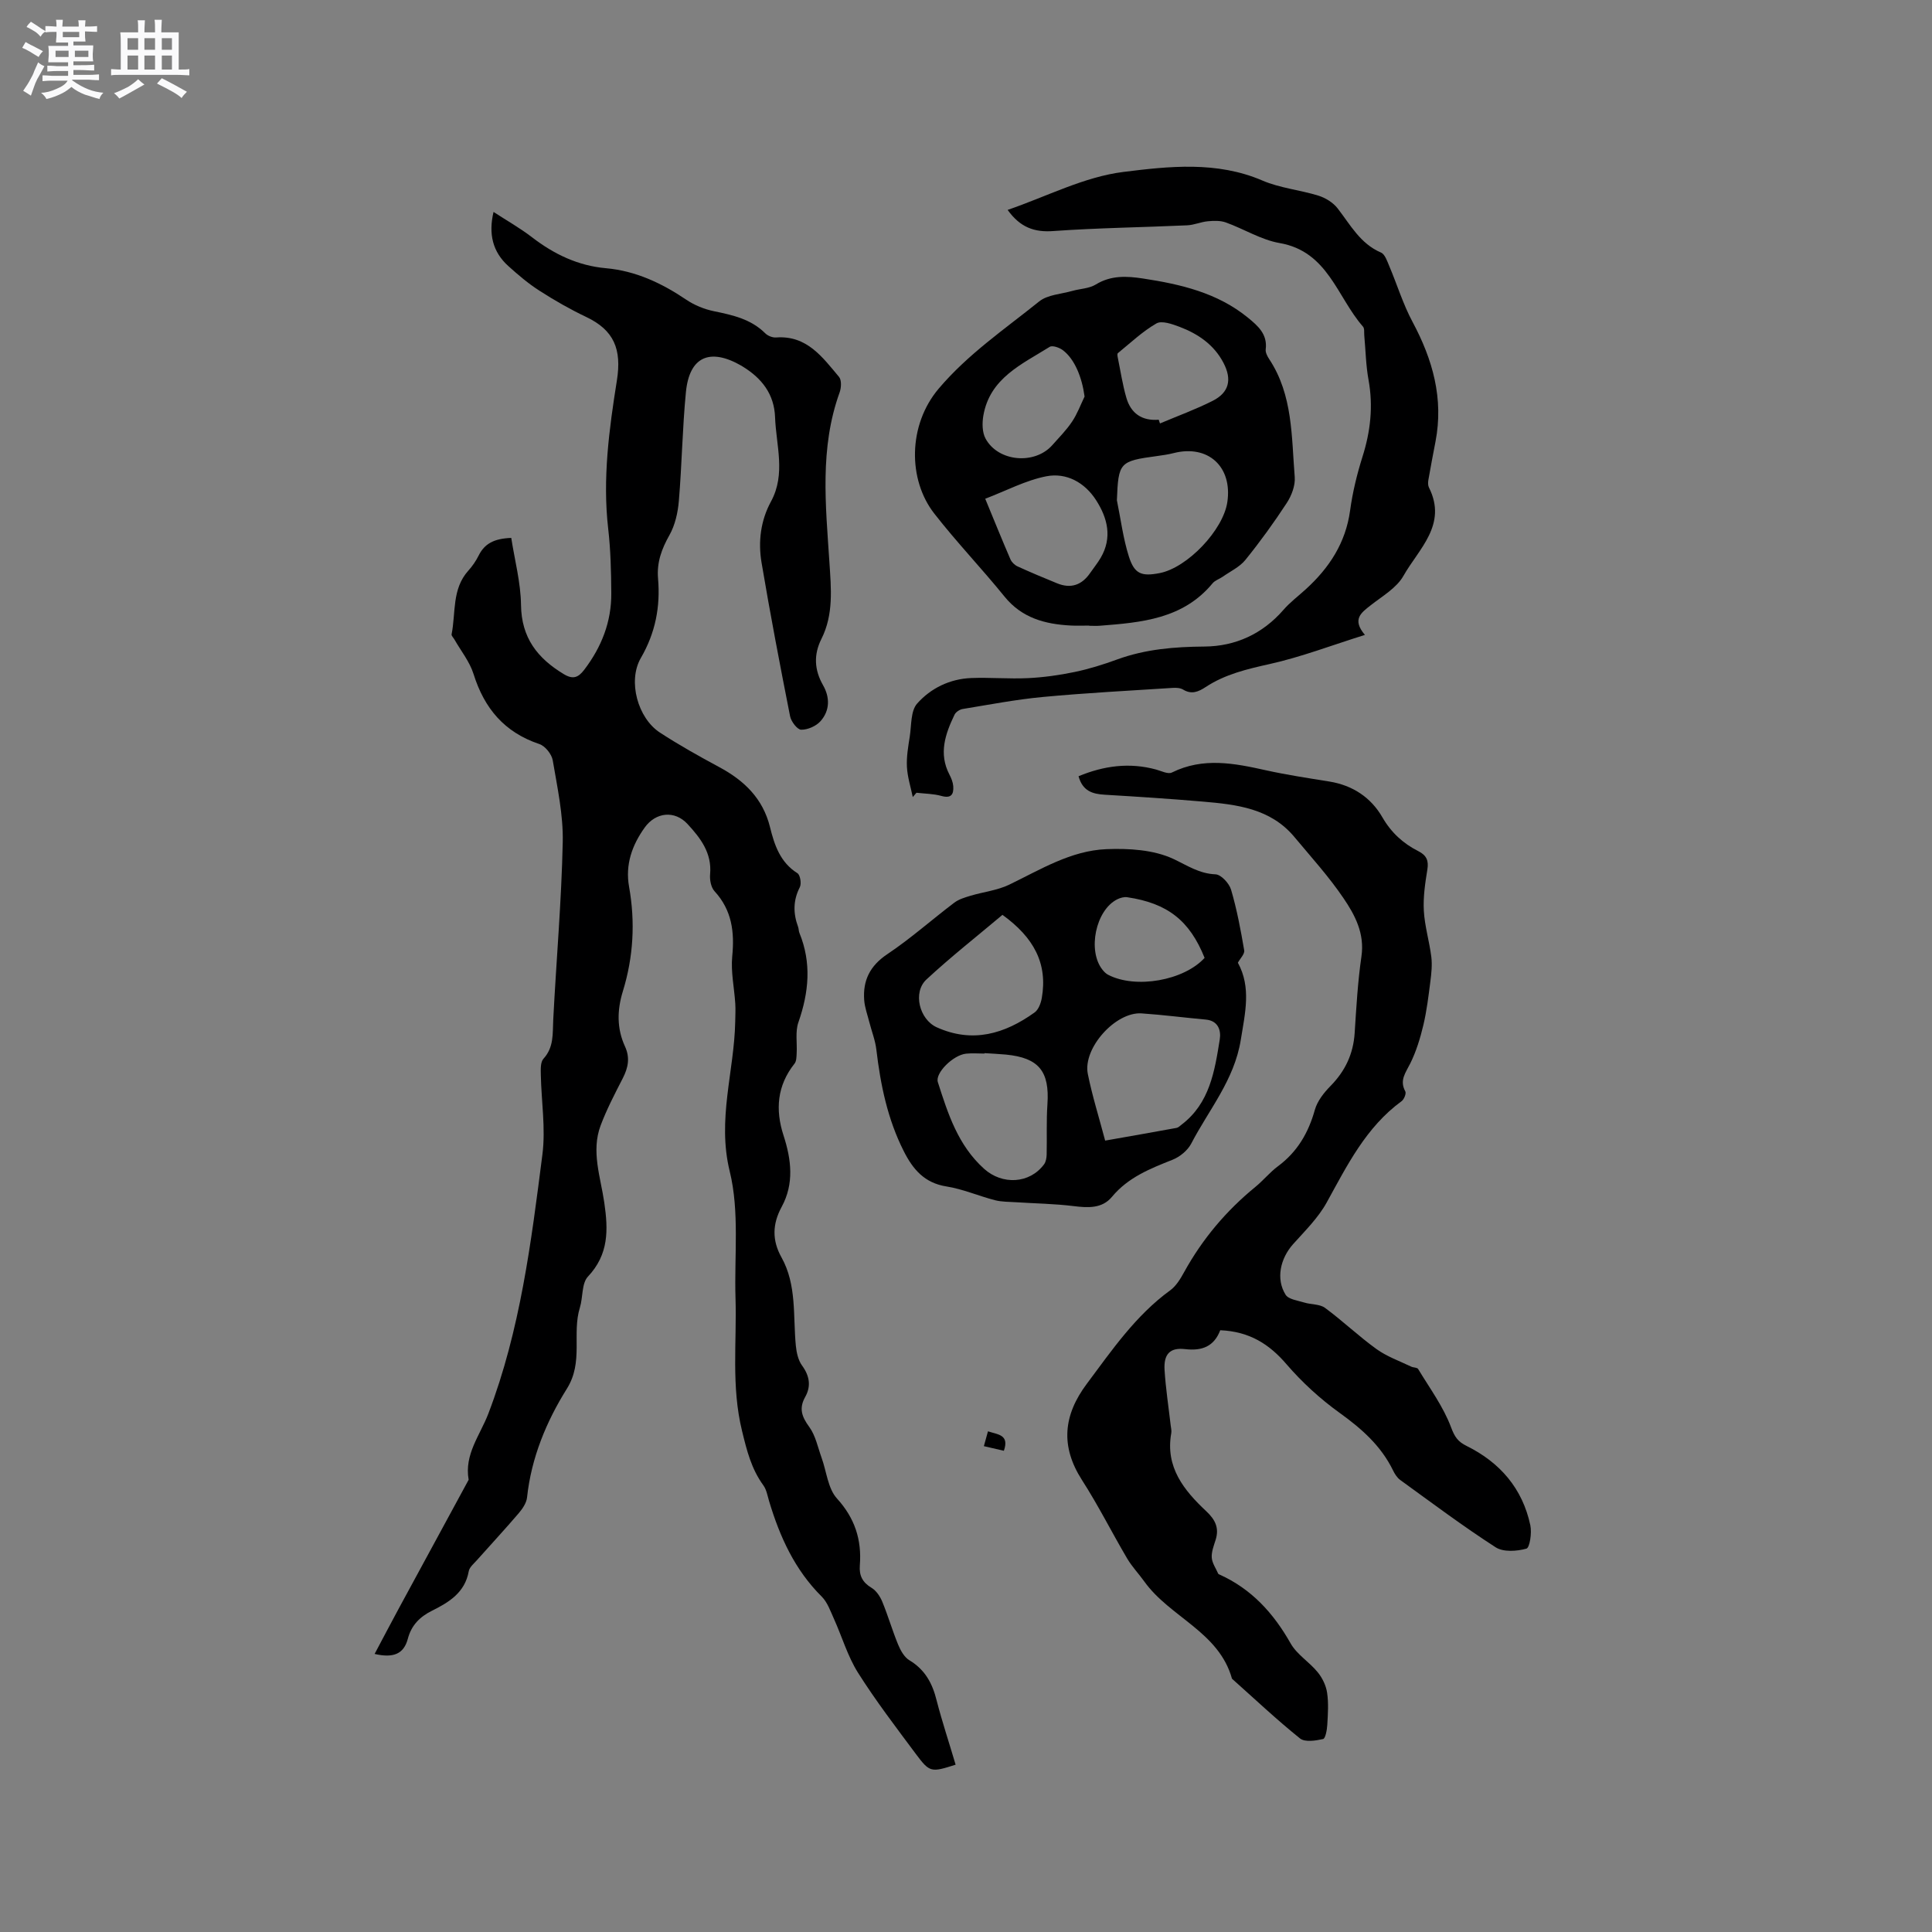
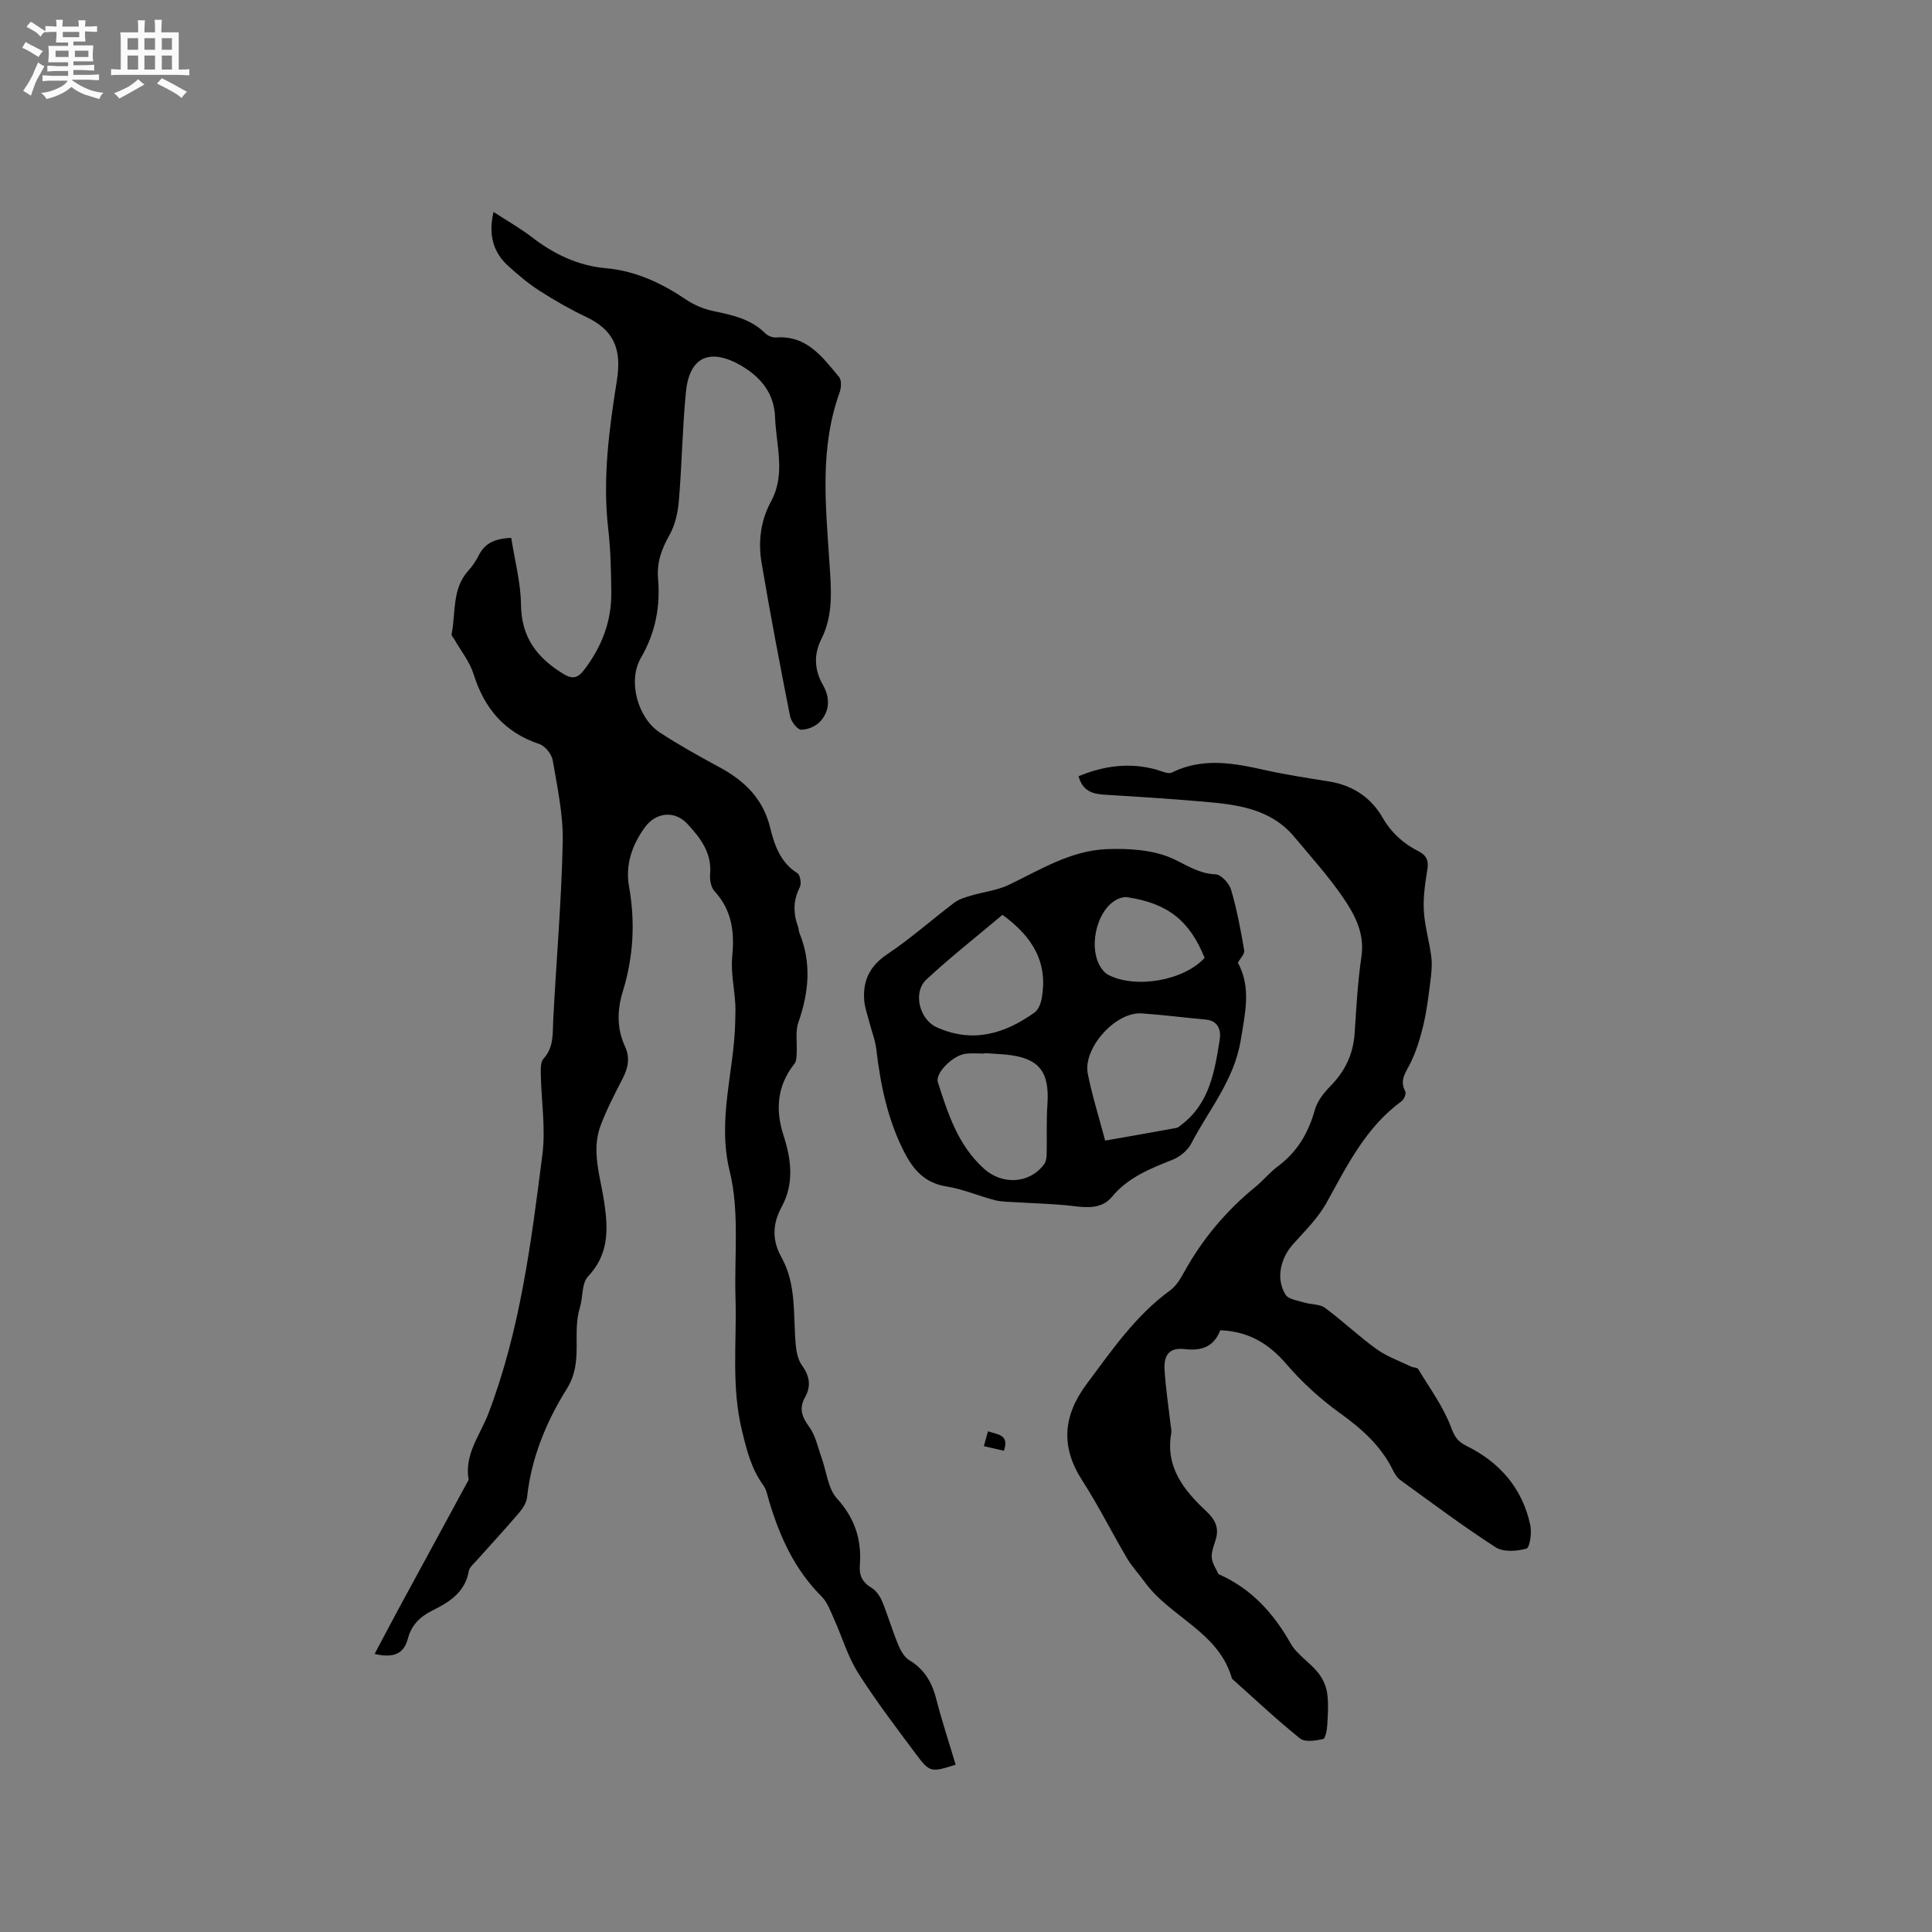
<svg xmlns="http://www.w3.org/2000/svg" enable-background="new 0 0 400 400" viewBox="0 0 400 400">
  <rect x="0" y="0" width="400" height="400" fill="#808080" stroke="none" />
  <path d="m6.8 9.5c.6.3 1.3.7 2.1 1.1-.4.4-.7.8-.9 1.2-.7-.4-1.3-.8-1.8-1.1s-1.1-.6-1.6-.8c.2-.4.5-.8.7-1.2.4.2.8.5 1.5.8zm.9 6.9c-.3.6-.5 1.1-.7 1.7s-.4 1.1-.6 1.7c-.6-.4-1.1-.7-1.6-1 .7-1 1.2-1.8 1.5-2.4.3-.5.6-1.1.8-1.7.3-.6.5-1.2.8-1.8.3.3.8.6 1.3.8-.7 1.3-1.2 2.2-1.5 2.7zm.1-11c.4.3 1 .7 1.7 1.1-.5.2-.8.6-1.1 1.1-.5-.6-1-1-1.4-1.2s-.9-.6-1.5-.8c.2-.4.5-.7.9-1.1.5.3.9.6 1.4.9zm10.5 13.1c1 .4 2 .6 3.1.7-.4.4-.7.8-.8 1.3-.9-.2-1.9-.6-3-.9-1-.4-2-.9-2.8-1.6-.5.4-1.1.9-1.9 1.3s-1.9.9-3.3 1.2c-.1-.3-.5-.8-1.1-1.3 1 0 2.1-.3 3.2-.8 1.2-.5 1.9-1 2.3-1.7h-3.2c-.4 0-1 0-2 .1v-1.2c1 0 1.7.1 2 .1h3.3v-1h-2.3c-.2 0-.9 0-2 .1v-1.2c1.2 0 1.9.1 2 .1h2.3v-.8h-4.1c0-.7.1-1.2.1-1.6 0-.5 0-1.1-.1-1.8h4.1v-.7h-2.5c0-.6.1-1.1.1-1.6v-.6h-.5c-.4 0-1 0-1.8.1v-1.3c1.2 0 1.9.1 2.1.1h.2c0-.3 0-.8-.1-1.4h1.4c0 .6-.1 1-.1 1.4h3.4c0-.4 0-.8-.1-1.3h1.5c0 .4-.1.9-.1 1.3.7 0 1.5 0 2.5-.1v1.2c-1 0-1.8-.1-2.5-.1v.6c0 .3 0 .8.1 1.5h-2.5v.8h4.1c0 .7-.1 1.3-.1 1.8s0 1 .1 1.5h-4.1v.8h1.4c.8 0 1.8 0 2.9-.1v1.2c-1 0-1.9-.1-2.8-.1h-1.5v1h3.2c.3 0 1 0 2.1-.1v1.2c-1.1 0-1.8-.1-2.1-.1h-3.4l-.1.1c1.4 1 2.4 1.5 3.4 1.9zm-4.1-6.7v-1.3h-2.7v1.3zm2.2-4.1v-1.1h-3.4v1.1zm1.9 4.1v-1.3h-2.8v1.3z" fill="#fafafb" />
  <path d="m37 6.7v2.3 5.4c1 0 1.8 0 2.2-.1v1.3c-.6 0-1.5-.1-2.5-.1h-11.9c-.7 0-1.3 0-1.8.1v-1.3c.5 0 1.1.1 2 .1v-5.2c0-1 0-1.8-.1-2.5h3.7c0-1.3 0-2.1-.1-2.5h1.5c0 .4-.1 1.3-.1 2.5h2.2c0-1.2 0-2.1-.1-2.6h1.5c0 .4-.1 1.3-.1 2.6zm-12.3 13.7c-.3-.4-.7-.8-1.1-1.1 1.1-.4 2.1-.9 2.9-1.3.8-.5 1.5-1 2.1-1.6.4.4.9.8 1.3 1.1-2.5 1.4-4.2 2.4-5.2 2.9zm3.9-10.1v-2.4h-2.2v2.4zm0 4.1v-2.9h-2.2v2.9zm3.5-4.1v-2.4h-2.2v2.4zm0 4.1v-2.9h-2.2v2.9zm.4 2.9 1-1.1c.6.3 1.4.7 2.5 1.3s2 1.1 2.7 1.5c-.4.4-.8.8-1.1 1.3-.8-.8-2.5-1.7-5.1-3zm3.1-7v-2.4h-2.1v2.4zm0 4.1v-2.9h-2.1v2.9z" fill="#fafafb" />
  <g fill="#000001">
    <path d="m197.85 365.36c-5.08 1.62-5.35 1.64-8.23-2.22-4.11-5.52-8.31-11.01-11.98-16.82-2.15-3.42-3.31-7.46-4.99-11.18-.72-1.59-1.34-3.4-2.52-4.58-5.59-5.55-8.69-12.4-10.9-19.78-.33-1.11-.53-2.35-1.18-3.25-2.48-3.41-3.41-7.12-4.42-11.28-2.26-9.25-1.07-18.34-1.35-27.49-.27-8.78.85-17.91-1.2-26.25-2.64-10.77.94-20.69 1.14-31 .02-1.25.09-2.51.01-3.75-.21-3.26-.94-6.56-.63-9.75.5-5.08-.07-9.58-3.67-13.5-.73-.8-1.02-2.36-.91-3.52.4-4.39-2.01-7.5-4.66-10.37-2.68-2.91-6.6-2.47-8.88.71-2.63 3.67-4.05 7.69-3.24 12.25 1.31 7.32.9 14.56-1.28 21.64-1.21 3.92-1.27 7.71.43 11.42 1.09 2.36.67 4.41-.45 6.6-1.64 3.2-3.32 6.41-4.58 9.76-2.02 5.35-.01 10.72.75 15.98.83 5.7.94 10.72-3.38 15.32-1.33 1.41-1.01 4.29-1.67 6.42-1.69 5.44.8 11.23-2.7 16.81-4.23 6.75-7.37 14.3-8.24 22.5-.12 1.14-.94 2.34-1.72 3.26-2.82 3.3-5.78 6.49-8.67 9.74-.63.71-1.53 1.44-1.68 2.27-.78 4.44-4.11 6.44-7.64 8.2-2.51 1.25-4.24 3.01-4.97 5.78-.84 3.19-3.02 4.04-6.88 3.15 1.75-3.29 3.32-6.3 4.94-9.29 4.83-8.93 9.68-17.84 14.53-26.77-.94-5.26 2.36-9.21 4.08-13.7 6.6-17.27 8.87-35.49 11.19-53.65.69-5.4-.22-11-.33-16.51-.02-1.12-.09-2.61.55-3.31 2.18-2.39 1.88-5.19 2.02-8.04.63-12.28 1.71-24.54 1.97-36.82.12-5.63-1.12-11.31-2.07-16.92-.22-1.28-1.57-2.97-2.77-3.37-7.23-2.42-11.4-7.38-13.63-14.51-.8-2.55-2.61-4.78-3.96-7.15-.2-.36-.65-.77-.58-1.07.89-4.45.03-9.36 3.46-13.17.84-.93 1.58-2.01 2.14-3.13 1.22-2.46 3.19-3.52 6.75-3.65.71 4.6 1.96 9.23 2.02 13.88.08 6.8 3.42 11.05 8.87 14.33 1.89 1.14 2.98.71 4.21-.9 3.59-4.71 5.66-9.95 5.61-15.88-.03-4.45-.13-8.92-.64-13.34-1.19-10.35.19-20.59 1.8-30.69 1.03-6.47-.6-10.41-6.34-13.14-3.34-1.59-6.58-3.44-9.69-5.44-2.3-1.47-4.41-3.27-6.44-5.1-3.26-2.94-4.14-6.65-3.07-11.21 2.75 1.79 5.51 3.35 7.99 5.26 4.55 3.5 9.52 5.88 15.27 6.39 6.19.55 11.55 3.09 16.63 6.51 1.7 1.15 3.76 1.99 5.78 2.4 3.88.8 7.64 1.63 10.59 4.57.53.53 1.52.92 2.26.86 6.35-.47 9.58 4.08 13.01 8.16.56.66.47 2.27.12 3.23-4.16 11.51-2.88 23.34-2.11 35.13.35 5.42.9 10.8-1.65 15.88-1.64 3.27-1.48 6.42.34 9.61 1.44 2.52 1.41 5.24-.52 7.42-.91 1.03-2.65 1.8-4.01 1.78-.8-.01-2.08-1.68-2.3-2.78-2.09-10.58-4.12-21.18-5.91-31.82-.73-4.34-.19-8.71 1.96-12.66 3.1-5.71 1.05-11.6.84-17.43-.17-4.8-2.76-8.09-6.7-10.5-.09-.06-.17-.12-.27-.17-6.54-3.76-10.78-1.88-11.49 5.48-.73 7.48-.83 15.01-1.46 22.5-.2 2.42-.78 5.01-1.95 7.09-1.62 2.87-2.64 5.65-2.36 8.98.5 5.82-.53 11.24-3.56 16.46-2.77 4.79-.62 12.45 3.93 15.43 3.97 2.59 8.12 4.91 12.3 7.16 5.17 2.78 9.04 6.49 10.51 12.42.91 3.69 2.1 7.3 5.68 9.55.58.36.87 2.17.49 2.9-1.41 2.75-1.38 5.43-.35 8.22.14.39.11.85.27 1.24 2.54 6.2 1.96 12.3-.21 18.51-.68 1.94-.24 4.26-.36 6.4-.04.73-.03 1.64-.44 2.15-3.61 4.54-4.01 9.54-2.28 14.87 1.62 4.98 2.23 9.97-.38 14.78-1.93 3.55-2.02 6.92-.05 10.45 3.2 5.73 2.38 12.13 2.98 18.31.14 1.4.48 2.99 1.28 4.09 1.57 2.15 1.91 4.28.66 6.51-1.35 2.4-.69 4.12.85 6.23 1.3 1.79 1.76 4.2 2.54 6.36 1.03 2.84 1.3 6.35 3.17 8.42 3.73 4.1 5.16 8.57 4.75 13.85-.17 2.13.55 3.54 2.42 4.66.97.58 1.77 1.77 2.22 2.86 1.21 2.93 2.09 6 3.3 8.93.5 1.2 1.27 2.58 2.32 3.21 3.25 1.95 4.78 4.8 5.65 8.36 1.13 4.37 2.57 8.69 3.92 13.26z" />
    <path d="m252.64 275.41c-1.28 3.33-3.71 4.33-7.29 3.91-3.16-.37-4.44 1.08-4.24 4.32.24 3.84.83 7.66 1.27 11.48.06.52.21 1.07.12 1.58-1.27 7.06 2.62 11.85 7.26 16.2 1.82 1.71 2.7 3.43 1.93 5.89-.38 1.21-.89 2.49-.81 3.7.08 1.14.86 2.23 1.34 3.33.04.08.17.13.26.17 6.63 2.98 11.19 8 14.73 14.26 1.3 2.3 3.87 3.84 5.59 5.95.97 1.18 1.74 2.76 1.96 4.25.33 2.18.17 4.45.04 6.66-.06 1.04-.38 2.83-.87 2.94-1.54.34-3.75.69-4.77-.12-4.87-3.91-9.42-8.21-14.09-12.37-2.7-9.72-12.85-12.72-18.14-20.11-1.16-1.62-2.56-3.08-3.57-4.79-3.17-5.38-5.97-10.98-9.34-16.22-4.51-7.03-3.87-13.44 1-19.95 5.2-6.96 10.1-14.14 17.27-19.35 1.22-.89 2.11-2.38 2.86-3.74 3.78-6.86 8.71-12.72 14.77-17.67 1.64-1.34 3-3.04 4.69-4.29 4.01-2.98 6.29-6.92 7.62-11.67.51-1.81 1.87-3.54 3.23-4.92 3.05-3.1 4.73-6.65 5.01-10.99.34-5.29.64-10.6 1.4-15.83.7-4.76-1.34-8.59-3.74-12.11-3.02-4.45-6.68-8.48-10.14-12.63-4.95-5.94-11.97-6.73-18.98-7.33-6.75-.58-13.52-1.02-20.28-1.42-2.52-.15-4.58-.74-5.43-3.83 5.24-2.17 10.52-2.89 16.04-1.39 1.1.3 2.49 1.02 3.29.62 6.47-3.2 12.93-1.92 19.48-.46 4.34.96 8.74 1.62 13.13 2.33 4.81.78 8.59 3.29 10.96 7.39 1.84 3.19 4.3 5.43 7.46 7.03 1.66.84 2.17 1.92 1.86 3.8-.46 2.82-.89 5.71-.73 8.54.18 3.2 1.15 6.35 1.55 9.55.2 1.65.02 3.37-.19 5.03-.39 3.03-.75 6.08-1.45 9.05-.65 2.73-1.48 5.47-2.72 7.97-.95 1.92-2.28 3.48-1.03 5.78.24.43-.25 1.67-.77 2.04-7.37 5.39-11.25 13.26-15.5 20.97-1.76 3.19-4.49 5.87-6.95 8.62-2.66 2.97-3.61 7.21-1.56 10.48.61.97 2.52 1.2 3.88 1.62 1.41.44 3.18.29 4.28 1.1 3.66 2.7 6.98 5.88 10.67 8.54 2.14 1.54 4.75 2.46 7.16 3.62.47.23 1.25.16 1.45.5 2.39 3.96 5.21 7.78 6.81 12.05.76 2.03 1.42 2.99 3.25 3.89 6.89 3.41 11.55 8.8 13.17 16.42.33 1.57-.12 4.63-.81 4.83-1.99.55-4.79.75-6.39-.29-6.76-4.36-13.21-9.2-19.73-13.92-.65-.47-1.15-1.26-1.51-2.01-2.49-5.1-6.51-8.63-11.07-11.91-3.99-2.87-7.72-6.28-10.93-10-3.61-4.23-7.72-6.83-13.76-7.09z" />
    <path d="m256.29 199.32c2.8 5.11 1.5 10.39.6 15.98-1.34 8.31-6.61 14.45-10.26 21.47-.74 1.42-2.35 2.74-3.86 3.34-4.65 1.85-9.2 3.64-12.55 7.68-2.03 2.45-4.95 2.29-7.94 1.92-3.95-.49-7.94-.54-11.92-.8-1.46-.1-2.96-.06-4.36-.42-3.38-.87-6.64-2.31-10.06-2.85-4.56-.72-6.94-3.56-8.83-7.31-3.35-6.62-4.81-13.73-5.67-21.02-.23-1.94-.98-3.82-1.47-5.74-.38-1.5-.94-3-1.05-4.53-.29-4.06 1.19-7.08 4.79-9.49 4.83-3.23 9.2-7.13 13.85-10.65.95-.72 2.19-1.09 3.36-1.44 2.67-.8 5.56-1.11 8.03-2.3 6.48-3.13 12.77-7.05 20.11-7.35 4.64-.19 9.8.12 13.87 2.02 2.9 1.36 5.33 3.05 8.73 3.19 1.15.05 2.83 1.86 3.22 3.18 1.21 4.11 2 8.35 2.72 12.57.12.75-.85 1.69-1.31 2.55zm-27.48 36.83c5.06-.89 9.92-1.74 14.78-2.63.38-.07.71-.42 1.05-.68 5.83-4.44 6.85-11.1 7.9-17.65.29-1.82-.29-3.87-2.92-4.1-4.43-.4-8.84-.98-13.27-1.28-5.38-.36-12.2 7.21-11.13 12.53.91 4.53 2.31 8.96 3.59 13.81zm-24.98-18.11v.09c-1.27 0-2.56-.11-3.81.02-2.7.28-6.45 4.03-5.85 5.89 2.1 6.56 4.17 13.09 9.59 17.96 3.73 3.35 9.39 3.13 12.41-.95.38-.52.51-1.33.53-2.01.08-3.48-.08-6.98.16-10.44.46-6.8-1.78-9.59-8.58-10.26-1.49-.14-2.97-.2-4.45-.3zm3.72-28.63c-5.19 4.37-10.66 8.67-15.74 13.38-2.89 2.68-1.45 8.28 2.13 9.9 7.41 3.34 14.06 1.38 20.26-3.07.81-.58 1.3-1.91 1.49-2.98 1.25-7.16-1.65-12.54-8.14-17.23zm41.85 8.91c-3.09-7.71-7.66-11.32-16.03-12.56-.65-.1-1.44.13-2.05.43-4.47 2.22-6.22 10.63-3.06 14.59.32.4.71.8 1.15 1.03 5.7 2.98 15.7 1.21 19.99-3.49z" />
-     <path d="m225.51 129.52c-1.27 0-2.55.06-3.81-.01-5.32-.28-10.12-1.54-13.73-6-4.72-5.83-9.94-11.28-14.55-17.2-5.46-7.01-5.46-18.29.92-25.84 6.06-7.16 13.66-12.31 20.81-18.06 1.74-1.4 4.54-1.52 6.86-2.18 1.62-.46 3.48-.48 4.85-1.32 3.15-1.94 6.42-1.76 9.78-1.25 7.8 1.19 15.41 2.95 21.73 8.11 2.05 1.68 4.08 3.41 3.68 6.56-.08.64.34 1.44.73 2.03 4.92 7.45 4.6 16.06 5.28 24.41.14 1.74-.65 3.83-1.64 5.35-2.66 4.07-5.52 8.03-8.58 11.81-1.19 1.47-3.1 2.35-4.7 3.48-.69.48-1.6.75-2.1 1.37-6.11 7.38-14.7 8.1-23.31 8.77-.74.06-1.48.01-2.22.01 0-.02 0-.03 0-.04zm5.73-25.95c.8 3.9 1.29 7.91 2.49 11.68 1.15 3.61 2.64 4.12 6.34 3.41 5.75-1.1 13.19-8.91 14.04-14.73 1.07-7.33-4.01-11.94-11.13-10.12-1.13.29-2.29.45-3.44.61-7.77 1.05-7.99 1.3-8.3 9.15zm-27.26-.31c1.81 4.38 3.46 8.47 5.21 12.52.26.61.88 1.21 1.49 1.49 2.69 1.23 5.42 2.37 8.16 3.49 2.87 1.18 5.15.38 6.88-2.15.72-1.05 1.53-2.03 2.17-3.13 2.44-4.18 1.42-8.23-.96-11.93-2.34-3.65-6.13-5.75-10.3-4.94-4.26.83-8.27 2.98-12.65 4.65zm35.92-16.36c.09.26.17.52.26.77 3.64-1.54 7.38-2.9 10.91-4.68 3.4-1.72 4.05-4.4 2.23-7.88-1.96-3.75-5.27-6-9.1-7.45-1.51-.57-3.66-1.33-4.77-.7-2.89 1.66-5.37 4.03-7.99 6.16-.15.12-.08.6-.02.89.57 2.79.99 5.62 1.78 8.34.93 3.22 3.21 4.83 6.7 4.55zm-15.35-4.8c-.53-3.95-2.03-7.74-4.5-9.6-.71-.54-2.16-1.04-2.72-.69-5.75 3.6-12.4 6.46-13.74 14.25-.26 1.53-.25 3.45.46 4.75 2.62 4.82 10.18 5.45 13.81 1.36 1.41-1.59 2.92-3.11 4.09-4.86 1.08-1.6 1.76-3.47 2.6-5.21z" />
-     <path d="m208.62 43.46c8.14-2.8 15.85-6.85 23.95-7.86 9.45-1.18 19.36-2.28 28.8 1.78 3.64 1.57 7.78 1.94 11.6 3.13 1.47.46 3.04 1.43 3.97 2.63 2.65 3.41 4.67 7.3 8.98 9.15.82.35 1.28 1.78 1.71 2.79 1.63 3.85 2.86 7.91 4.83 11.58 4.18 7.81 6.45 15.86 4.75 24.74-.51 2.65-1.02 5.31-1.48 7.97-.09.51-.1 1.13.12 1.57 3.87 7.69-2.13 12.71-5.28 18.28-1.42 2.52-4.39 4.21-6.8 6.11-1.96 1.54-3.91 2.9-1.18 6.12-6.9 2.16-13.18 4.57-19.67 6.02-4.7 1.05-9.26 2.11-13.31 4.78-1.47.97-2.91 1.59-4.66.52-.58-.35-1.44-.4-2.15-.35-8.96.58-17.94 1.04-26.88 1.88-5.57.52-11.09 1.59-16.61 2.49-.62.1-1.42.63-1.68 1.17-1.92 3.99-3.34 8.06-1.05 12.43.38.73.72 1.57.78 2.38.12 1.68-.41 2.59-2.45 2.02-1.65-.46-3.44-.46-5.17-.66-.25.3-.51.6-.76.89-.43-2.08-1.1-4.15-1.21-6.24s.26-4.22.59-6.31c.36-2.33.17-5.27 1.52-6.8 2.82-3.18 6.77-5.12 11.21-5.29 3.91-.15 7.85.21 11.76.02 3.23-.16 6.47-.61 9.63-1.27 2.99-.62 5.95-1.55 8.83-2.6 5.86-2.14 11.87-2.62 18.07-2.67 6.39-.05 12-2.6 16.34-7.59 1.38-1.59 3.1-2.87 4.66-4.3 4.83-4.41 8.22-9.56 9.14-16.25.51-3.76 1.42-7.51 2.56-11.13 1.67-5.26 2.25-10.48 1.26-15.94-.55-3.01-.6-6.11-.88-9.17-.06-.63.08-1.47-.27-1.86-5.37-6.11-7.23-15.56-17.26-17.3-3.83-.66-7.38-2.92-11.12-4.26-1.14-.41-2.5-.37-3.74-.25-1.44.13-2.85.78-4.29.84-9.21.42-18.43.53-27.62 1.18-4.01.32-6.95-.76-9.54-4.37z" />
    <path d="m207.84 300.37c-1.42-.33-2.73-.63-4.14-.96.31-1.11.55-1.99.85-3.07 2.03.68 4.47.66 3.29 4.03z" />
  </g>
</svg>